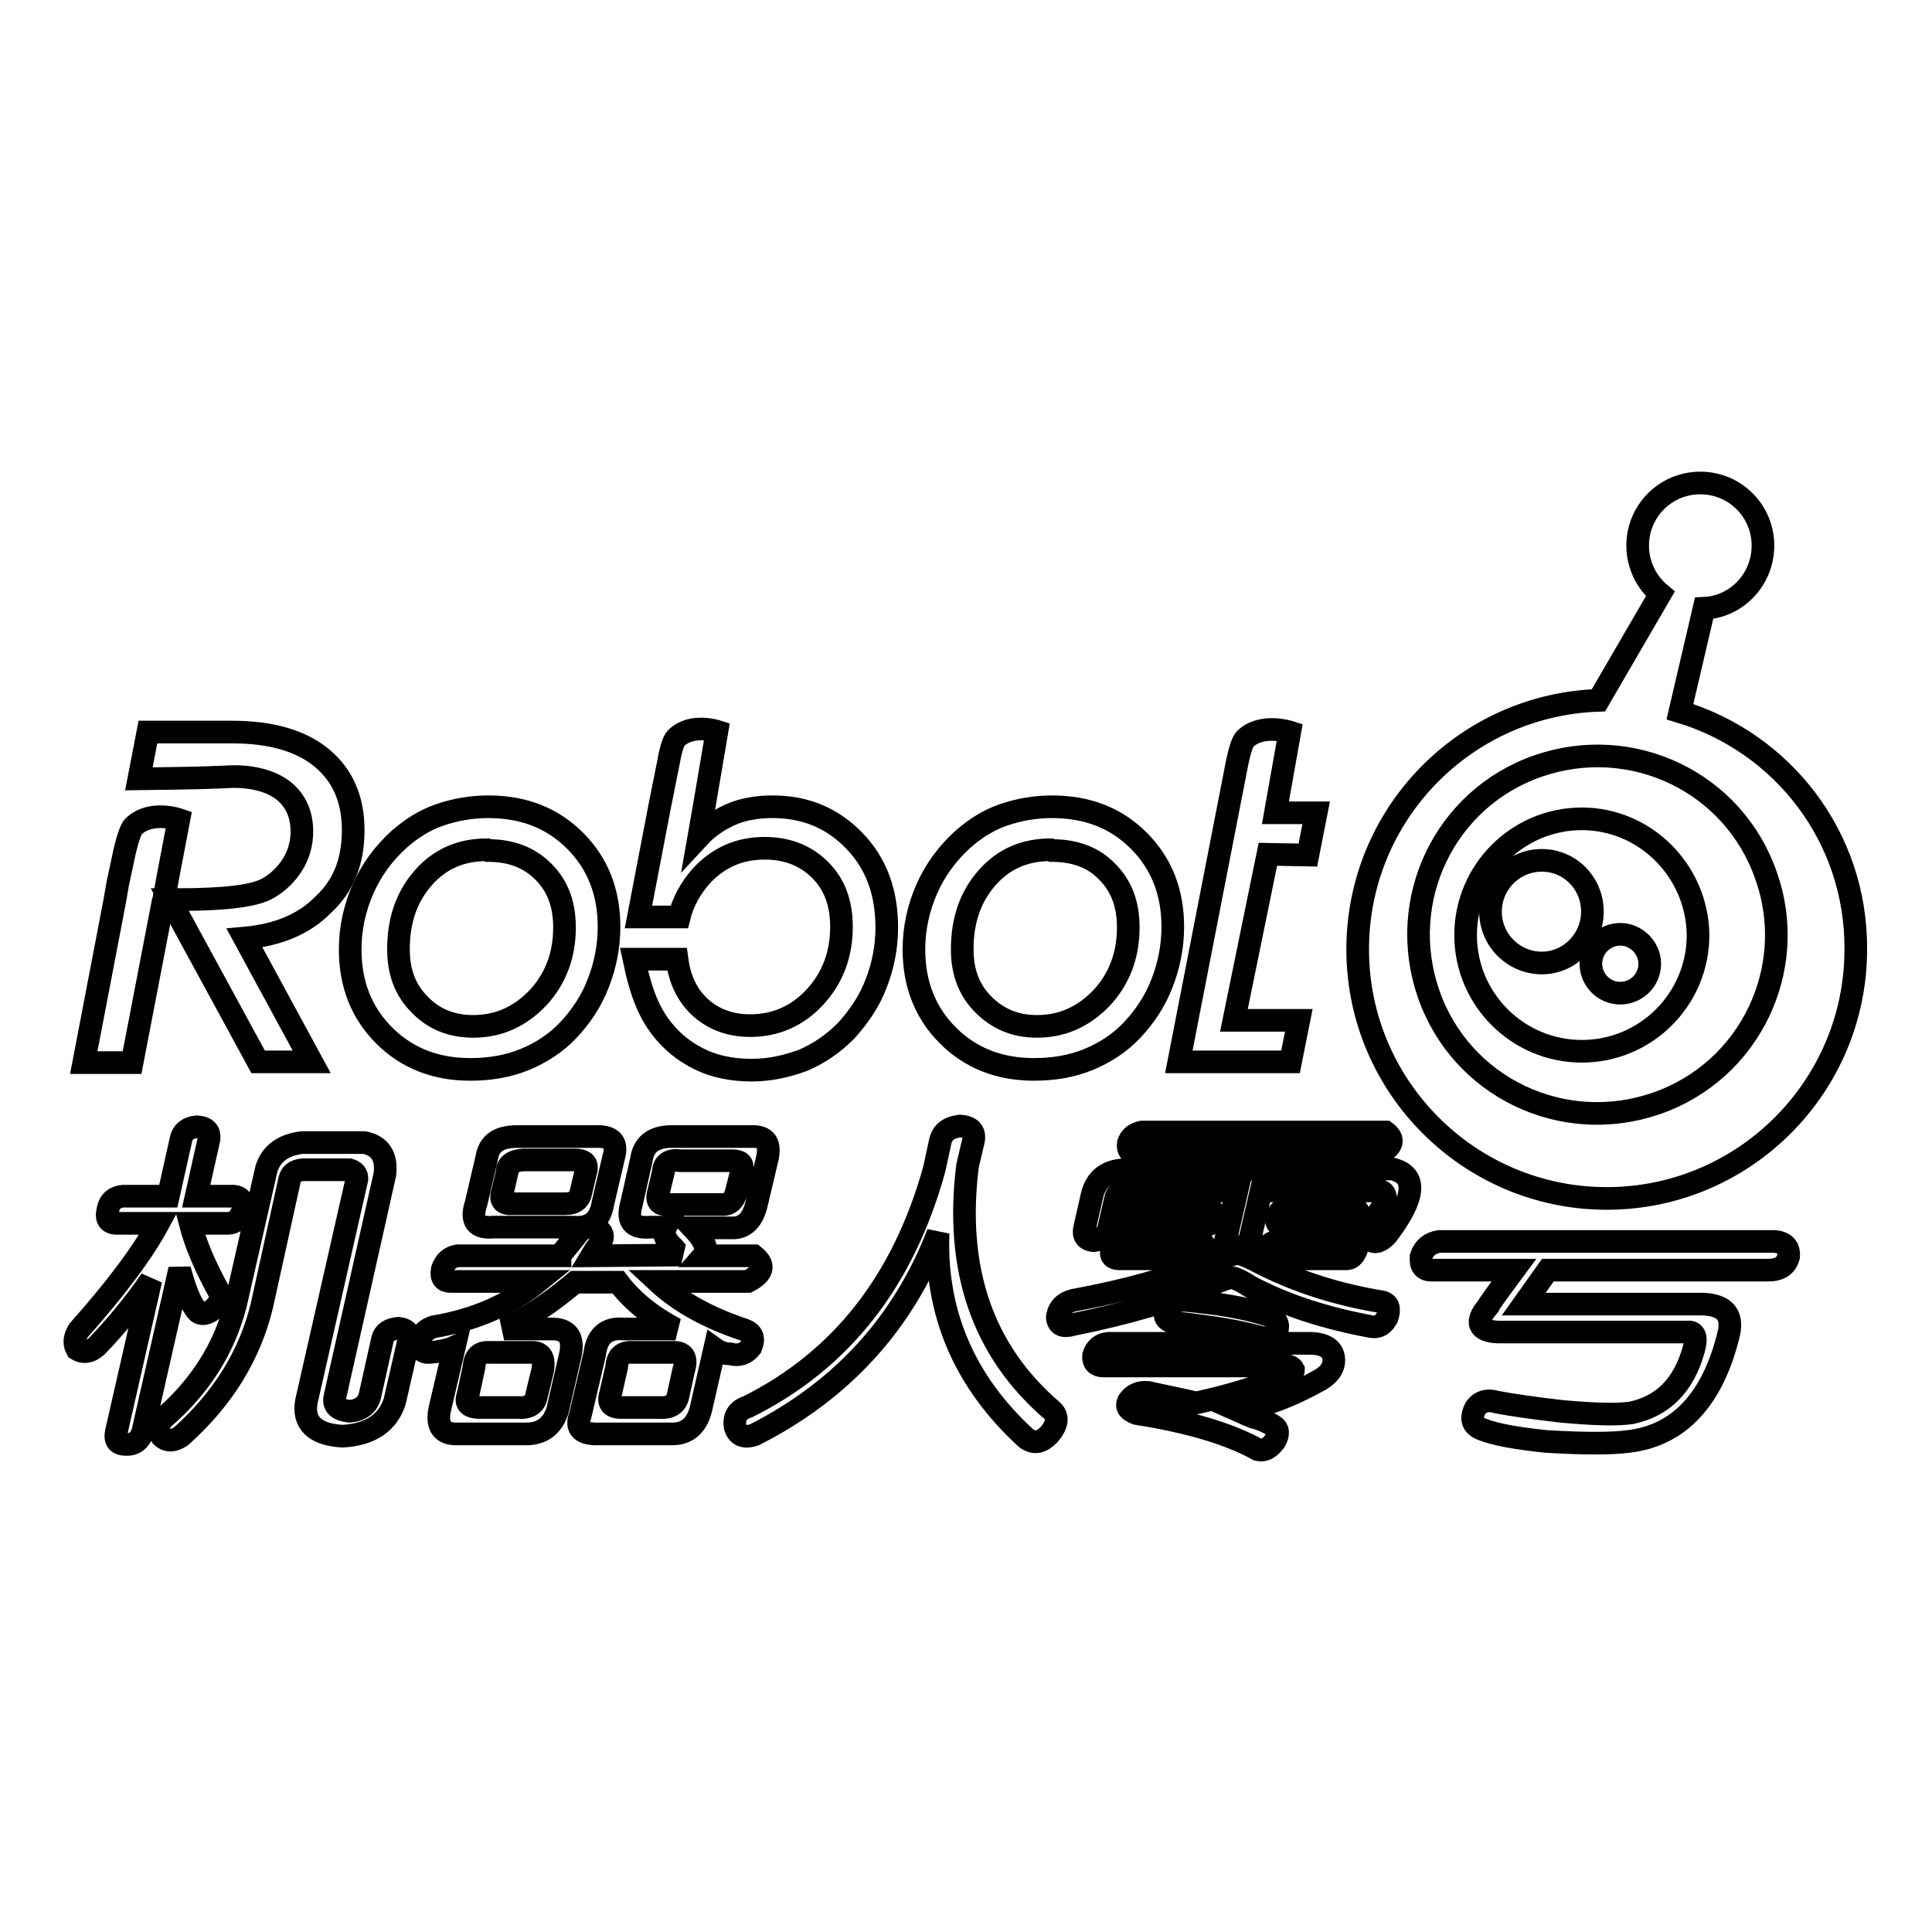
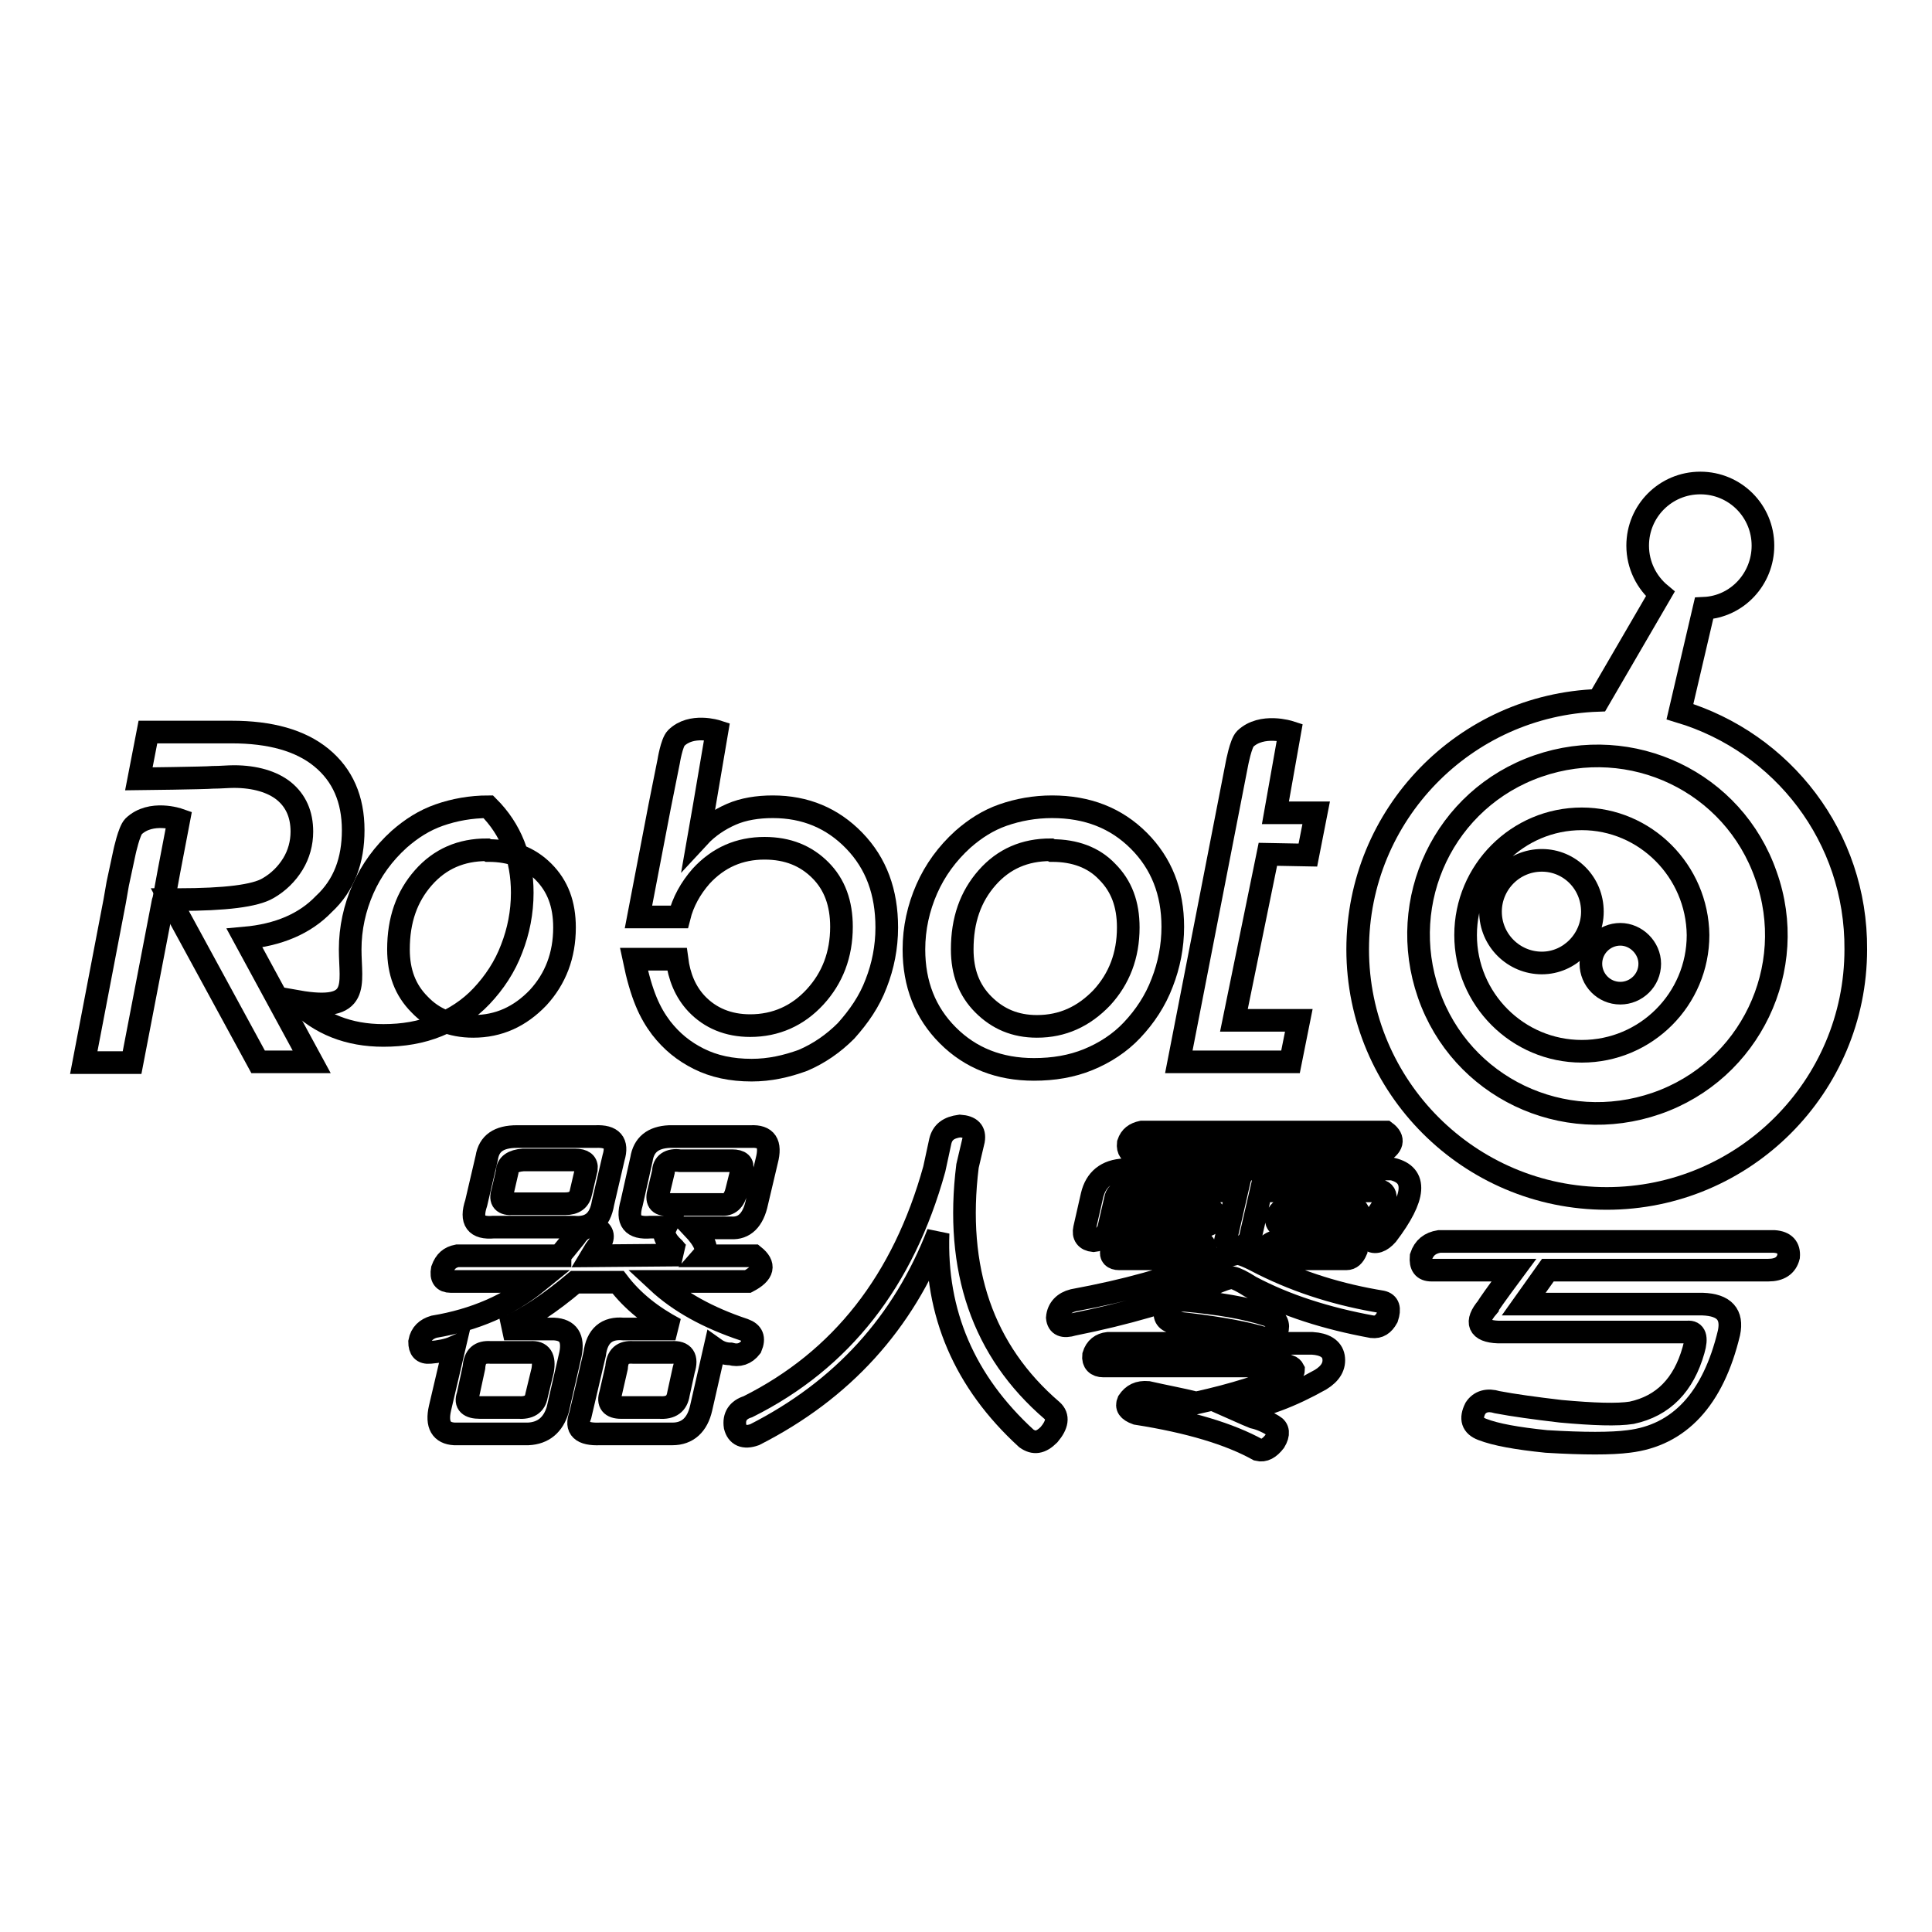
<svg xmlns="http://www.w3.org/2000/svg" version="1.1" x="0px" y="0px" viewBox="0 0 256 256" enable-background="new 0 0 256 256" xml:space="preserve">
  <g>
    <g>
-       <path stroke-width="3" fill-opacity="0" stroke="#000000" d="M46.4,125.8c0-2.8,0.6-5.5,1.7-8c1.1-2.5,2.7-4.7,4.8-6.6c1.6-1.4,3.3-2.5,5.3-3.2c2-0.7,4.2-1.1,6.5-1.1c4.7,0,8.5,1.5,11.5,4.5c3,3,4.5,6.8,4.5,11.4c0,2.6-0.5,5.1-1.4,7.4c-0.9,2.4-2.3,4.5-4,6.3c-1.6,1.7-3.6,3-5.8,3.9c-2.2,0.9-4.6,1.3-7.2,1.3c-4.6,0-8.4-1.5-11.4-4.5C47.9,134.2,46.4,130.4,46.4,125.8L46.4,125.8z M64.5,112.6c-3.4,0-6.2,1.2-8.4,3.7c-2.2,2.5-3.3,5.6-3.3,9.5c0,3,0.9,5.4,2.8,7.3c1.8,1.9,4.2,2.9,7.1,2.9c3.4,0,6.2-1.3,8.6-3.8c2.3-2.5,3.5-5.6,3.5-9.3c0-3.1-0.9-5.5-2.8-7.4c-1.9-1.9-4.3-2.8-7.3-2.8L64.5,112.6L64.5,112.6z" />
+       <path stroke-width="3" fill-opacity="0" stroke="#000000" d="M46.4,125.8c0-2.8,0.6-5.5,1.7-8c1.1-2.5,2.7-4.7,4.8-6.6c1.6-1.4,3.3-2.5,5.3-3.2c2-0.7,4.2-1.1,6.5-1.1c3,3,4.5,6.8,4.5,11.4c0,2.6-0.5,5.1-1.4,7.4c-0.9,2.4-2.3,4.5-4,6.3c-1.6,1.7-3.6,3-5.8,3.9c-2.2,0.9-4.6,1.3-7.2,1.3c-4.6,0-8.4-1.5-11.4-4.5C47.9,134.2,46.4,130.4,46.4,125.8L46.4,125.8z M64.5,112.6c-3.4,0-6.2,1.2-8.4,3.7c-2.2,2.5-3.3,5.6-3.3,9.5c0,3,0.9,5.4,2.8,7.3c1.8,1.9,4.2,2.9,7.1,2.9c3.4,0,6.2-1.3,8.6-3.8c2.3-2.5,3.5-5.6,3.5-9.3c0-3.1-0.9-5.5-2.8-7.4c-1.9-1.9-4.3-2.8-7.3-2.8L64.5,112.6L64.5,112.6z" />
      <path stroke-width="3" fill-opacity="0" stroke="#000000" d="M121.1,125.8c0-2.8,0.6-5.5,1.7-8c1.1-2.5,2.7-4.7,4.8-6.6c1.6-1.4,3.3-2.5,5.3-3.2c2-0.7,4.2-1.1,6.5-1.1c4.7,0,8.5,1.5,11.5,4.5c3,3,4.5,6.8,4.5,11.4c0,2.6-0.5,5.1-1.4,7.4c-0.9,2.4-2.3,4.5-4,6.3c-1.6,1.7-3.6,3-5.8,3.9c-2.2,0.9-4.6,1.3-7.2,1.3c-4.6,0-8.4-1.5-11.4-4.5C122.6,134.2,121.1,130.4,121.1,125.8L121.1,125.8z M139.2,112.6c-3.4,0-6.2,1.2-8.4,3.7s-3.3,5.6-3.3,9.5c0,3,0.9,5.4,2.8,7.3c1.9,1.9,4.2,2.9,7.1,2.9c3.4,0,6.2-1.3,8.6-3.8c2.3-2.5,3.5-5.6,3.5-9.3c0-3.1-0.9-5.5-2.8-7.4c-1.8-1.9-4.3-2.8-7.3-2.8L139.2,112.6L139.2,112.6z" />
      <path stroke-width="3" fill-opacity="0" stroke="#000000" d="M173.3,113.3l1.1-5.6H169l1.9-10.7c0,0-3.7-1.2-5.9,0.9c-0.6,0.6-1.1,3.3-1.1,3.3l-7.7,39.5H171l1.1-5.5h-8.6l4.5-22L173.3,113.3L173.3,113.3z" />
      <path stroke-width="3" fill-opacity="0" stroke="#000000" d="M46.8,110c0-4.1-1.4-7.3-4.2-9.6c-2.8-2.3-6.8-3.4-11.9-3.4H19.6l-1.2,6.2c0,0,8.7-0.1,9.8-0.2c1,0,2-0.1,2.8-0.1c2.8,0,5.1,0.7,6.6,1.9c1.6,1.3,2.4,3.1,2.4,5.4c0,1.5-0.4,3-1.2,4.3c-0.8,1.3-1.9,2.4-3.3,3.2c-1.7,1-5.6,1.5-11.9,1.5c-0.5,0-0.8,0-1.1,0l11.7,21.5h7.1l-8.9-16.4c4.5-0.4,8-1.9,10.5-4.5C45.6,117.3,46.8,114,46.8,110L46.8,110z" />
      <path stroke-width="3" fill-opacity="0" stroke="#000000" d="M113.2,111.4c-2.9-3-6.5-4.5-10.8-4.5c-2,0-3.9,0.3-5.5,1c-1.6,0.7-3.1,1.7-4.3,3l0.7-4l0,0l1.7-10c0,0-3.4-1.1-5.4,0.9c-0.6,0.6-1,3.1-1,3.1l-1.2,6h0l-2.8,14.6H90c0.5-2,1.5-3.8,2.9-5.4c2.3-2.5,5.1-3.7,8.4-3.7c3.1,0,5.5,1,7.4,2.9s2.8,4.4,2.8,7.5c0,3.7-1.2,6.8-3.5,9.3c-2.3,2.5-5.2,3.8-8.6,3.8c-2.9,0-5.3-1-7.1-2.9c-1.5-1.6-2.3-3.6-2.6-5.9H84c1,4.8,2.1,7.1,3.6,9.1c1.4,1.8,3,3.1,5,4.1c2,1,4.3,1.5,7,1.5c2.4,0,4.6-0.5,6.8-1.3c2.1-0.9,4-2.2,5.7-3.9c1.7-1.9,3.1-3.9,4-6.3c0.9-2.3,1.4-4.8,1.4-7.4C117.5,118.2,116.1,114.4,113.2,111.4L113.2,111.4z" />
      <path stroke-width="3" fill-opacity="0" stroke="#000000" d="M23.7,108.6c0,0-3.7-1.3-6,0.9c-0.6,0.6-1.2,3.4-1.2,3.4l-0.9,4.2l-0.4,2.3l-4.1,21.4h6.4l4.1-21.3l0,0l0.1-0.3l0.7-3.8L23.7,108.6L23.7,108.6z" />
      <path stroke-width="3" fill-opacity="0" stroke="#000000" d="M222.6,94.3l3.2-13.7c4.4-0.2,7.8-3.9,7.8-8.3c0-4.6-3.7-8.3-8.3-8.3c-4.6,0-8.3,3.7-8.3,8.3c0,2.6,1.2,4.9,3,6.4l-8.2,14.1c-17.7,0.6-31.9,15.1-31.9,33c0,18.2,14.8,33,33,33s33-14.8,33-33C246,110.9,236.2,98.4,222.6,94.3L222.6,94.3z M219.5,146.2c-12.4,4.3-25.9-2.1-30.2-14.5c-4.3-12.4,2.1-25.9,14.5-30.2c12.4-4.3,25.9,2.1,30.2,14.5C238.4,128.3,231.9,141.9,219.5,146.2z" />
      <path stroke-width="3" fill-opacity="0" stroke="#000000" d="M209.6,108.5c-8.5,0-15.4,6.9-15.4,15.4c0,8.5,6.9,15.4,15.4,15.4c8.5,0,15.4-6.9,15.4-15.4C224.9,115.4,218,108.5,209.6,108.5L209.6,108.5z M204.3,127.6c-3.7,0-6.8-3-6.8-6.8c0-3.7,3-6.8,6.8-6.8c3.7,0,6.7,3,6.7,6.8C211,124.5,208,127.6,204.3,127.6z M214.7,131.6c-2.2,0-3.9-1.8-3.9-3.9c0-2.2,1.8-3.9,3.9-3.9s3.9,1.8,3.9,3.9C218.6,129.9,216.8,131.6,214.7,131.6z" />
-       <path stroke-width="3" fill-opacity="0" stroke="#000000" d="M27.7,150.9l-1.7,7.6h5c0.9,0.1,1.3,0.7,1.2,1.8c-0.4,1.2-1.1,1.8-2,1.8h-5c0.7,2.7,2,5.8,3.9,9.2c0.3,0.9-0.2,1.8-1.3,2.5c-0.9,0.5-1.6,0.3-2-0.5c-0.6-0.8-1.3-2.5-2-5.1l-4.9,21.6c-0.4,1.1-1.1,1.6-2.1,1.6c-1.2,0-1.6-0.5-1.4-1.6l4.6-20.2c-2,2.9-4.4,5.9-7.2,8.8c-0.9,0.8-1.8,0.9-2.6,0.4c-0.4-0.7-0.4-1.5,0.2-2.5c4.9-5.5,8.5-10.3,10.6-14.2h-5.5c-1.1,0-1.5-0.6-1.2-1.8c0.2-1.1,0.9-1.7,2-1.8h6l1.7-7.6c0.2-0.9,0.9-1.5,2.1-1.6C27.4,149.4,27.8,150,27.7,150.9L27.7,150.9z M40,151.4h8.3c2,0.4,3,1.8,2.7,4.2L44.4,185c-0.3,1.2,0.3,1.8,1.9,2c1.4-0.1,2.4-0.8,2.7-2l1.7-7.6c0.2-0.8,0.9-1.3,2.1-1.4c1,0.1,1.5,0.6,1.4,1.4l-1.9,8.3c-0.9,2.8-3.2,4.4-6.9,4.6c-3.7-0.2-5.3-1.8-4.8-4.6l6.7-29.5c0-0.6-0.3-1-1-1.2h-6.2c-1,0.1-1.5,0.5-1.7,1.2L34.7,173c-1.6,6.6-5.2,12.4-10.7,17.3c-1,0.7-1.9,0.7-2.6,0c-0.6-0.8-0.5-1.7,0.4-2.5c4.7-4.1,7.9-9.1,9.4-14.9l4.1-18C35.9,152.9,37.5,151.7,40,151.4L40,151.4z" />
      <path stroke-width="3" fill-opacity="0" stroke="#000000" d="M90.2,166.3c-0.2-0.1-0.5-0.4-0.9-0.9c-1.2-1.1-1.5-2-1.1-2.8h-2c-2.4,0.2-3.2-0.8-2.5-3.2l1.3-5.8c0.3-1.9,1.5-2.9,3.7-3h10.8c2-0.1,2.7,0.9,2.1,3.2l-1.3,5.5c-0.5,2.4-1.7,3.5-3.4,3.4h-5.1c1.6,1.7,2.1,2.9,1.4,3.7h6.7c1.5,1.2,1.3,2.3-0.8,3.4H87.1c2.9,2.7,6.7,4.8,11.5,6.4c1.1,0.4,1.4,1.1,0.9,2.3c-0.7,0.9-1.6,1.2-2.7,0.9c-0.7,0-1.4-0.2-2.1-0.7l-1.8,7.9c-0.5,2.2-1.8,3.4-3.8,3.4h-9.6c-2.4,0.1-3.3-0.7-2.6-2.5l1.9-8.1c0.3-2.4,1.6-3.5,3.8-3.3h6.9c-3.2-1.7-5.7-3.7-7.6-6.2h-5.7c-3.2,2.7-6.3,4.8-9.4,6.2h6.6c1.9,0.1,2.6,1.2,2.2,3.3l-1.7,7.4c-0.6,2-1.9,3.1-3.9,3.2h-9.8c-1.7-0.1-2.4-1.2-1.9-3.4l1.9-8.1c-0.9,0.4-2,0.6-3.2,0.7c-1,0.1-1.4-0.4-1.4-1.4c0.2-1.1,0.9-1.7,1.9-2c5.4-0.9,10-2.9,13.8-6H59.7c-0.9,0-1.3-0.5-1.1-1.6c0.4-1.1,1-1.6,2-1.8h13.6c0-0.1,0.3-0.4,0.7-0.9c0.5-0.6,0.9-1.1,1.3-1.6c0.7-1.1,1.6-1.5,2.6-1.2c1.1,0.4,1.3,1.1,0.7,2.1c-0.3,0.4-0.6,0.7-0.8,1.1l-0.3,0.5L90.2,166.3L90.2,166.3z M70.3,179.2H65c-1.4-0.1-2.1,0.5-2.2,2l-0.8,3.7c-0.4,1.1,0.2,1.6,1.6,1.6h5c1.5,0.1,2.3-0.4,2.5-1.6l0.8-3.3C72.2,179.9,71.7,179.1,70.3,179.2L70.3,179.2z M81.3,153.4l-1.4,6c-0.4,2.4-1.7,3.4-3.9,3.2H65.4c-2.3,0.2-3.1-0.8-2.3-3.2l1.4-6c0.3-1.9,1.6-2.8,4-2.8h10.4C81.1,150.5,81.9,151.4,81.3,153.4z M67.2,155.3l-0.6,2.6c-0.4,1.2,0.1,1.7,1.4,1.6h6.9c1.2,0,1.9-0.5,2.1-1.6l0.7-3c0.1-0.8-0.4-1.2-1.5-1.2h-6.9C68,153.8,67.2,154.3,67.2,155.3L67.2,155.3z M89,179.2h-5.1c-1.4-0.1-2.1,0.5-2.2,2l-0.8,3.5c-0.4,1.2,0.1,1.8,1.4,1.8h5.1c1.5,0.1,2.3-0.5,2.5-1.8l0.7-3.2C91.1,179.9,90.6,179.1,89,179.2L89,179.2z M87.9,155.3l-0.6,2.5c-0.4,1.3,0,1.9,1.2,1.8h7.1c1,0.1,1.7-0.5,2-1.8l0.7-2.8c0.2-0.8-0.2-1.2-1.3-1.2h-6.9C88.7,153.6,87.9,154.2,87.9,155.3L87.9,155.3z" />
      <path stroke-width="3" fill-opacity="0" stroke="#000000" d="M129,151.1l-0.8,3.4c-1.7,13.7,2,24.5,11.2,32.4c0.9,0.8,0.7,1.9-0.4,3.2c-1.1,1.1-2,1.2-3,0.5c-8.2-7.5-12.1-16.6-11.7-27.2c-4.6,11.9-12.7,20.8-24.3,26.7c-1.4,0.5-2.3,0.1-2.6-1.1c-0.2-1.3,0.4-2.2,1.7-2.6c12.4-6.2,20.6-16.7,24.7-31.5l0.8-3.7c0.3-1.2,1.1-1.8,2.6-2C128.6,149.3,129.2,149.9,129,151.1L129,151.1z" />
      <path stroke-width="3" fill-opacity="0" stroke="#000000" d="M163.9,166.1c0.6,0,1.7,0.5,3.4,1.4c5,2.5,10.3,4.1,15.8,5c0.9,0.2,1.1,0.9,0.7,2.1c-0.5,0.9-1.1,1.3-2,1.2c-6-1.1-11.4-2.8-16.1-5.3c-1.1-0.7-1.9-1.1-2.4-1.2c-0.5,0-1.4,0.3-2.7,0.9c-5.3,2.1-11.4,3.9-18.4,5.3c-1.3,0.4-2,0.1-2.1-0.9c0.1-1.2,0.9-2,2.1-2.3c7-1.3,12.9-2.9,17.7-5C161.7,166.7,163,166.3,163.9,166.1L163.9,166.1z M151.3,150h32.3c1.2,0.9,1,1.9-0.7,2.8h-14.7l-0.5,2.1h16.8c3.3,0.8,3.1,3.7-0.7,8.7c-0.8,0.9-1.6,1.2-2.3,0.7c-0.7-0.5-0.7-1.2,0-2.1c2.1-2.5,2.6-3.9,1.5-4.4h-15.9l-1.5,6.5c-1.4,1.7-2.5,1.7-3.2,0l1.5-6.5h-15c-0.6,0.1-1,0.5-1.1,1.1l-0.9,3.9c-0.3,0.9-1,1.5-2,1.6c-1-0.1-1.4-0.7-1.2-1.6l1-4.4c0.5-2.1,1.9-3.3,4.3-3.4h15.6l0.5-2.1h-14.5c-0.8,0-1.2-0.5-1.1-1.4C149.8,150.6,150.4,150.2,151.3,150L151.3,150z M146.8,178h27.1c1.6,0.1,2.6,0.7,2.8,1.8c0.2,1.2-0.4,2.2-1.7,3c-3.9,2.2-7.6,3.6-11,4.1c0.9,0.4,1.6,0.7,2.1,0.9c0.9,0.2,1.8,0.6,2.6,1.1c0.7,0.4,0.8,1.1,0.2,2.1c-0.7,0.9-1.4,1.3-2.2,1.1c-3.8-2.1-9.1-3.7-16.1-4.8c-1.1-0.4-1.4-0.9-1.1-1.6c0.6-0.9,1.4-1.3,2.6-1.2c2.2,0.5,4.4,0.9,6.4,1.4c5-1.1,9.1-2.4,12.4-3.9c0.4-0.1,0.5-0.3,0.5-0.5c-0.1-0.2-0.3-0.4-0.6-0.5h-24.6c-0.9,0-1.4-0.5-1.3-1.4C145.2,178.6,145.9,178.1,146.8,178L146.8,178z M158.4,166.8h-10.1c-0.8,0-1.2-0.4-1-1.1c0.2-0.7,0.7-1.1,1.5-1.2h10.1c0.6,0.1,0.8,0.5,0.8,1.2C159.4,166.5,159,166.8,158.4,166.8L158.4,166.8z M159.6,162.4h-10.1c-0.7,0-1-0.4-0.8-1.1c0.2-0.7,0.6-1.1,1.3-1.2h10.1c0.6,0.1,0.8,0.5,0.8,1.2C160.6,162.1,160.2,162.4,159.6,162.4L159.6,162.4z M157,172.3c4.4,0.4,8.1,1,11.1,2c1.1,0.5,1.4,1.2,1.1,2.1c-0.6,0.8-1.4,1.1-2.5,0.7c-2.6-0.7-6.1-1.3-10.7-1.8c-1.3-0.1-1.8-0.7-1.6-1.6C154.8,172.8,155.7,172.3,157,172.3L157,172.3z M169,164.5h9.9c0.6,0.1,0.8,0.5,0.8,1.2c-0.3,0.7-0.7,1.1-1.3,1.1h-9.9c-0.7,0-1-0.4-0.8-1.1C167.8,165.1,168.3,164.7,169,164.5L169,164.5z M170.5,160.1h9c0.4,0.1,0.6,0.5,0.6,1.2c-0.3,0.7-0.7,1.1-1.1,1.1h-9c-0.7,0-1-0.4-0.8-1.1C169.4,160.6,169.8,160.2,170.5,160.1z" />
      <path stroke-width="3" fill-opacity="0" stroke="#000000" d="M234.3,168.3h-29.2l-3.2,4.5h23.7c2.9,0.1,4,1.4,3.5,3.8c-2.1,8.8-6.6,13.6-13.3,14.4c-2.3,0.3-5.9,0.3-10.9,0c-3.9-0.4-6.7-0.9-8.5-1.6c-1.3-0.5-1.6-1.4-0.9-2.8c0.6-0.9,1.6-1.2,2.9-0.8c2.1,0.4,5,0.8,8.4,1.2c4.4,0.4,7.5,0.5,9.4,0.2c4.2-0.9,6.9-3.7,8.2-8.3c0.5-1.7,0.2-2.5-0.8-2.4h-25.1c-2.6-0.1-3.1-1.3-1.4-3.3c0-0.1,1.2-1.8,3.5-4.9h-10.9c-1.1,0-1.5-0.6-1.4-1.8c0.4-1.2,1.2-1.8,2.4-2h44.4c1.4,0.1,2,0.8,1.9,2C236.7,167.7,235.8,168.3,234.3,168.3L234.3,168.3z" />
    </g>
  </g>
</svg>